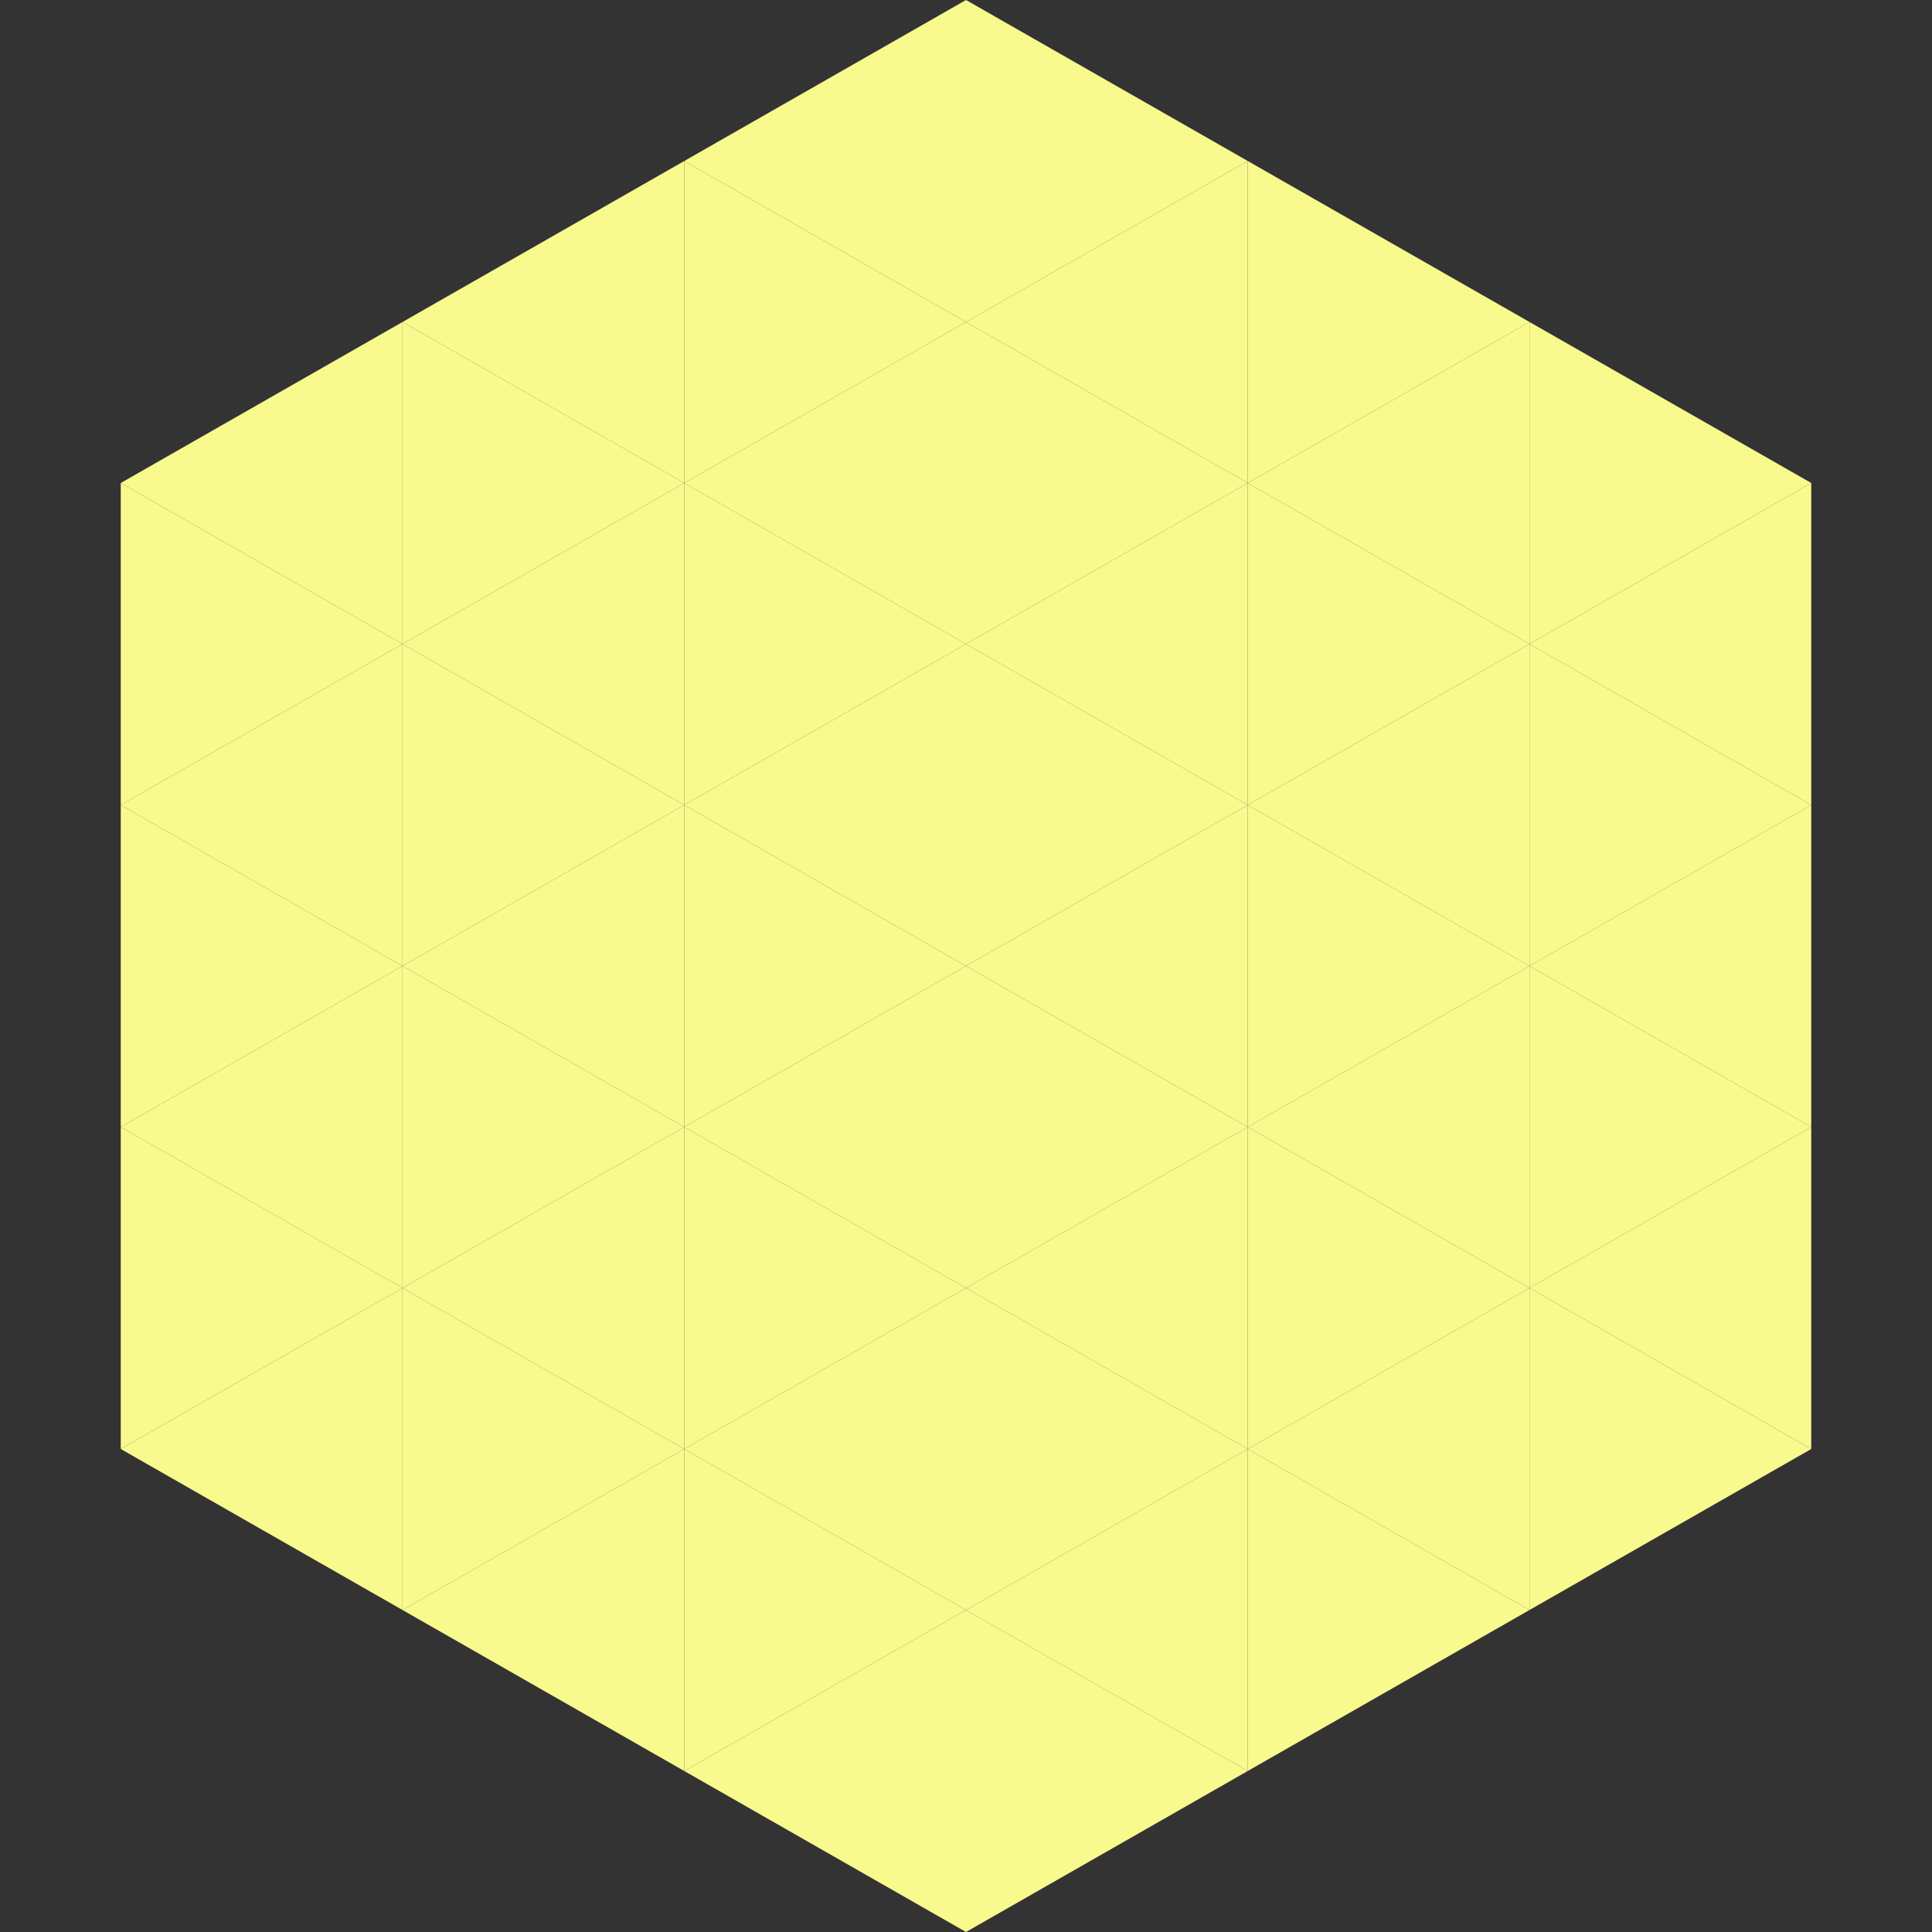
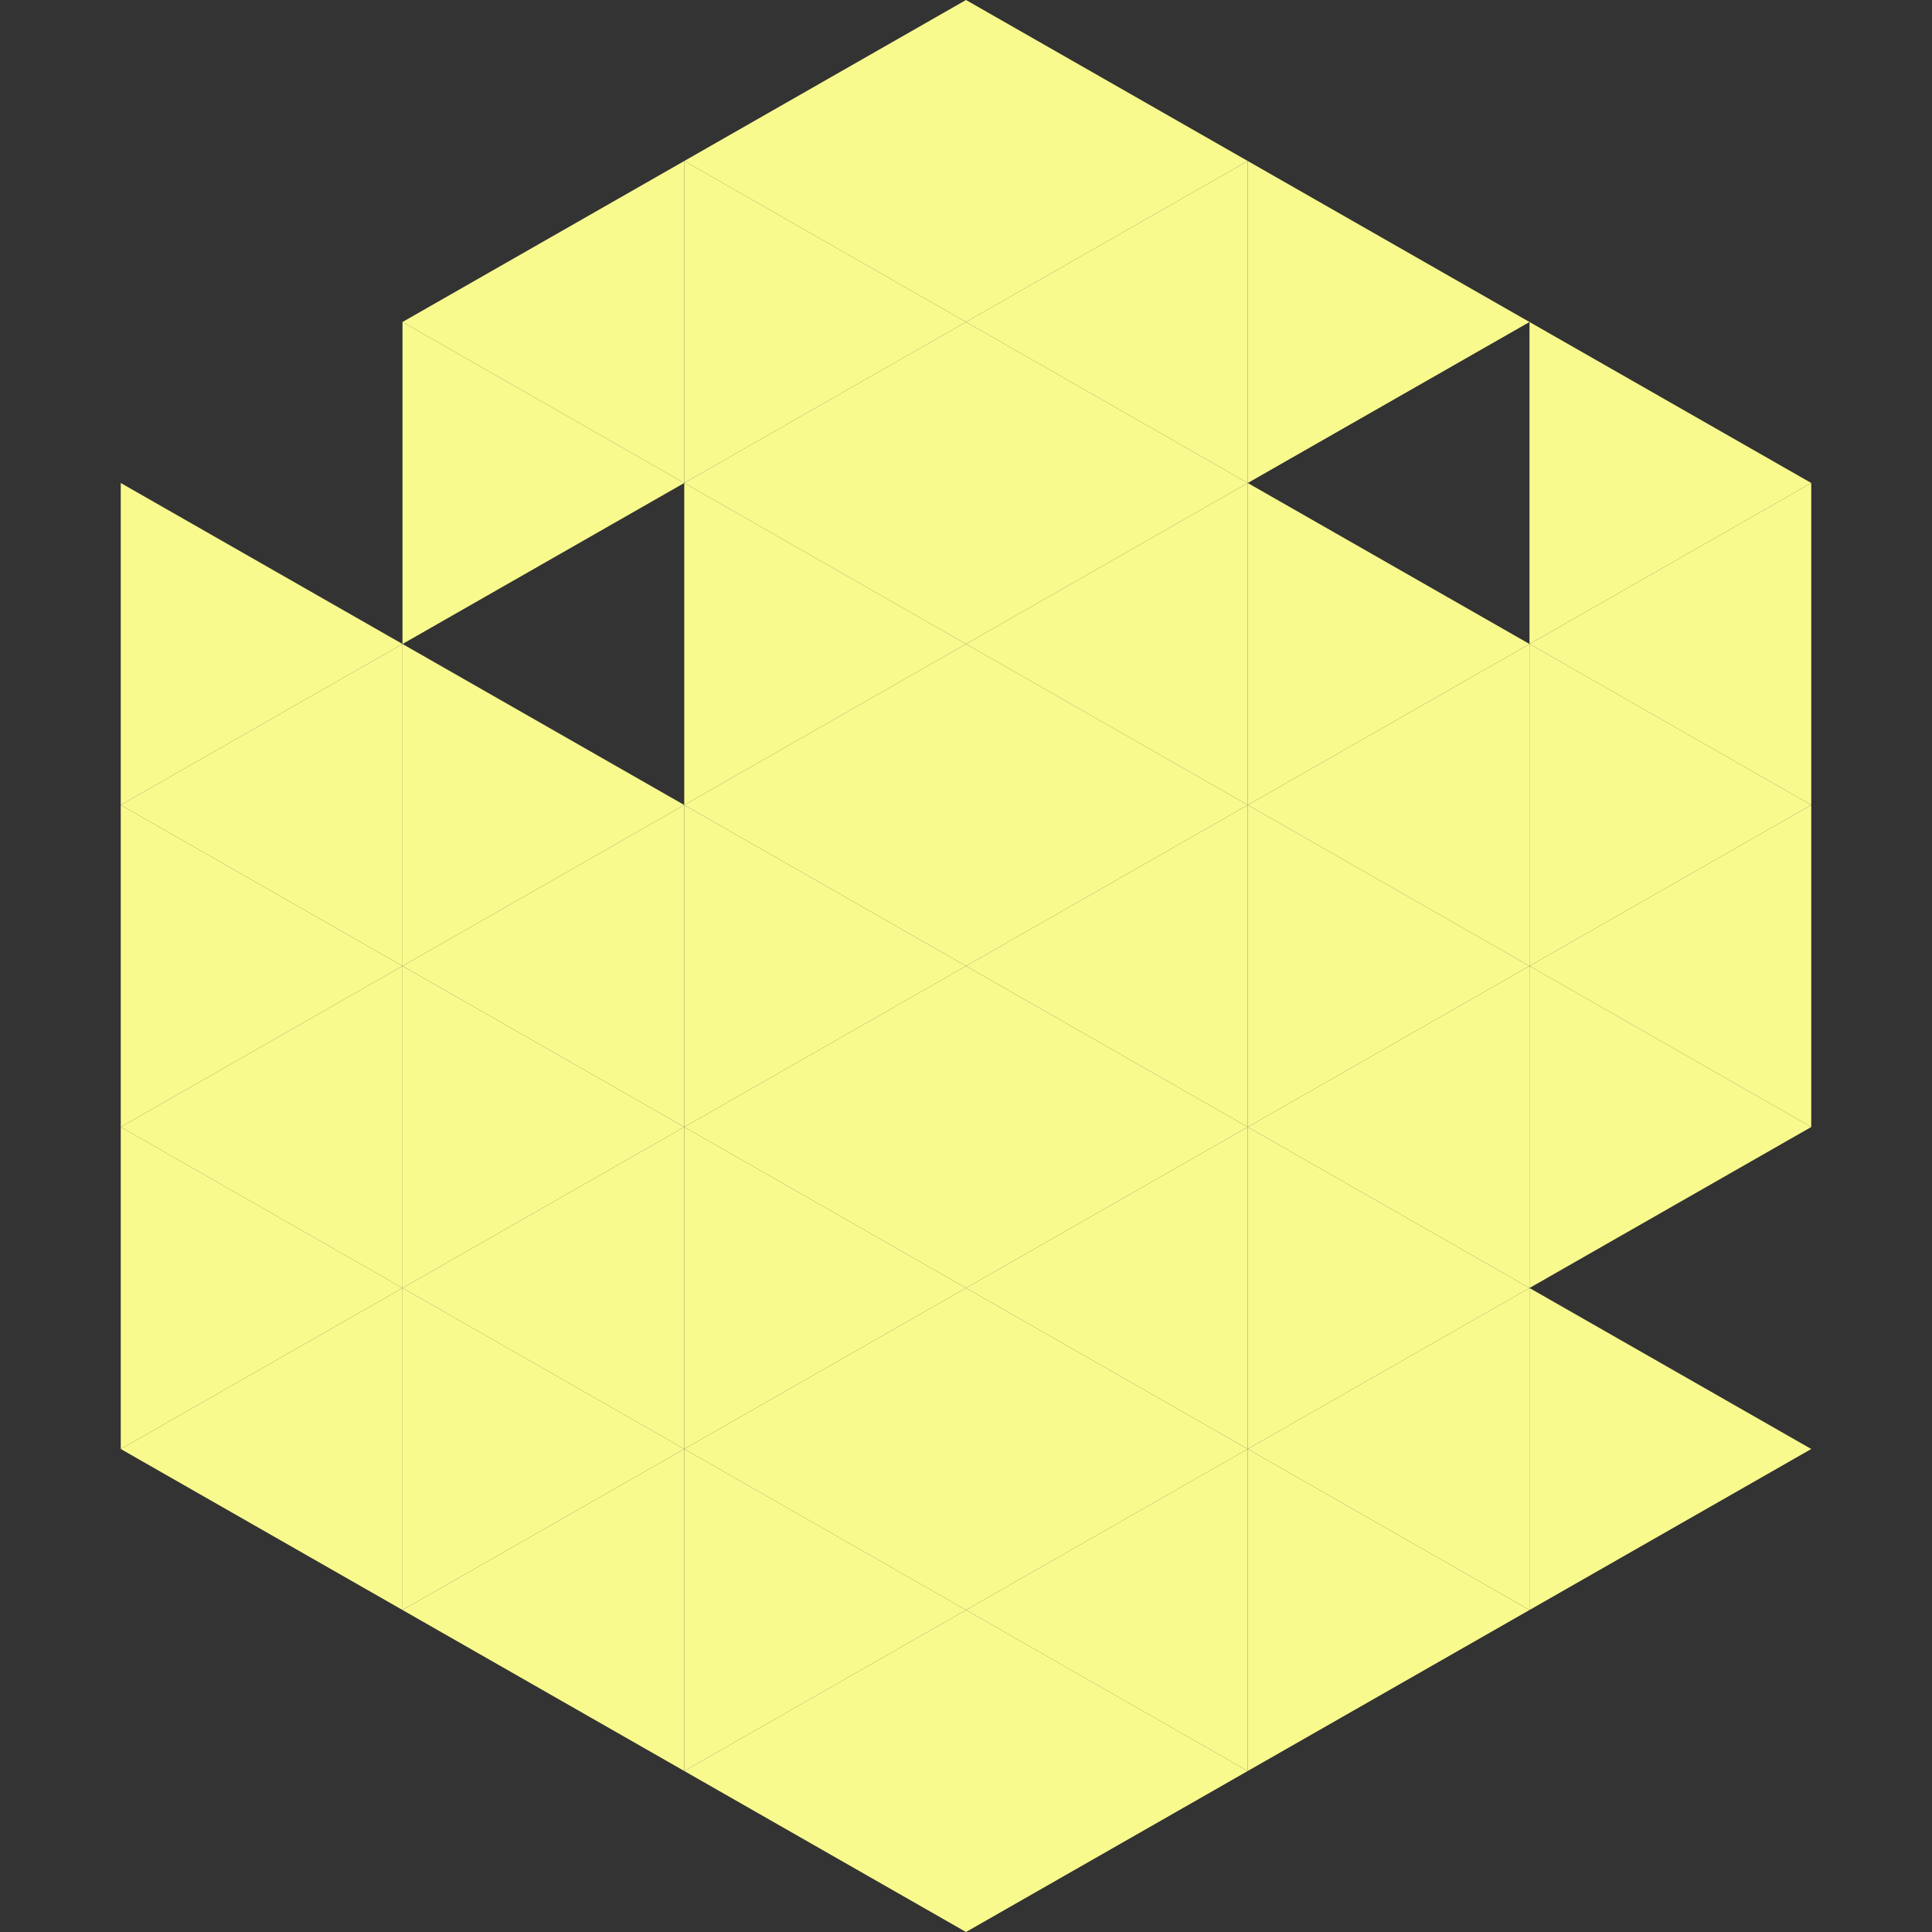
<svg xmlns="http://www.w3.org/2000/svg" width="240" height="240">
  <rect width="100%" height="100%" fill="#333333" stroke="none" />
-   <polygon points="50,40 15,60 50,80" style="fill:rgb(249,250,142)" />
  <polygon points="190,40 225,60 190,80" style="fill:rgb(249,250,142)" />
  <polygon points="15,60 50,80 15,100" style="fill:rgb(249,250,142)" />
  <polygon points="225,60 190,80 225,100" style="fill:rgb(249,250,142)" />
  <polygon points="50,80 15,100 50,120" style="fill:rgb(249,250,142)" />
  <polygon points="190,80 225,100 190,120" style="fill:rgb(249,250,142)" />
  <polygon points="15,100 50,120 15,140" style="fill:rgb(249,250,142)" />
  <polygon points="225,100 190,120 225,140" style="fill:rgb(249,250,142)" />
  <polygon points="50,120 15,140 50,160" style="fill:rgb(249,250,142)" />
  <polygon points="190,120 225,140 190,160" style="fill:rgb(249,250,142)" />
  <polygon points="15,140 50,160 15,180" style="fill:rgb(249,250,142)" />
-   <polygon points="225,140 190,160 225,180" style="fill:rgb(249,250,142)" />
  <polygon points="50,160 15,180 50,200" style="fill:rgb(249,250,142)" />
  <polygon points="190,160 225,180 190,200" style="fill:rgb(249,250,142)" />
  <polygon points="15,180 50,200 15,220" style="fill:rgb(255,255,255); fill-opacity:0" />
  <polygon points="225,180 190,200 225,220" style="fill:rgb(255,255,255); fill-opacity:0" />
  <polygon points="50,0 85,20 50,40" style="fill:rgb(255,255,255); fill-opacity:0" />
  <polygon points="190,0 155,20 190,40" style="fill:rgb(255,255,255); fill-opacity:0" />
  <polygon points="85,20 50,40 85,60" style="fill:rgb(249,250,142)" />
  <polygon points="155,20 190,40 155,60" style="fill:rgb(249,250,142)" />
  <polygon points="50,40 85,60 50,80" style="fill:rgb(249,250,142)" />
-   <polygon points="190,40 155,60 190,80" style="fill:rgb(249,250,142)" />
-   <polygon points="85,60 50,80 85,100" style="fill:rgb(249,250,142)" />
  <polygon points="155,60 190,80 155,100" style="fill:rgb(249,250,142)" />
  <polygon points="50,80 85,100 50,120" style="fill:rgb(249,250,142)" />
  <polygon points="190,80 155,100 190,120" style="fill:rgb(249,250,142)" />
  <polygon points="85,100 50,120 85,140" style="fill:rgb(249,250,142)" />
  <polygon points="155,100 190,120 155,140" style="fill:rgb(249,250,142)" />
  <polygon points="50,120 85,140 50,160" style="fill:rgb(249,250,142)" />
  <polygon points="190,120 155,140 190,160" style="fill:rgb(249,250,142)" />
  <polygon points="85,140 50,160 85,180" style="fill:rgb(249,250,142)" />
  <polygon points="155,140 190,160 155,180" style="fill:rgb(249,250,142)" />
  <polygon points="50,160 85,180 50,200" style="fill:rgb(249,250,142)" />
  <polygon points="190,160 155,180 190,200" style="fill:rgb(249,250,142)" />
  <polygon points="85,180 50,200 85,220" style="fill:rgb(249,250,142)" />
  <polygon points="155,180 190,200 155,220" style="fill:rgb(249,250,142)" />
  <polygon points="120,0 85,20 120,40" style="fill:rgb(249,250,142)" />
  <polygon points="120,0 155,20 120,40" style="fill:rgb(249,250,142)" />
  <polygon points="85,20 120,40 85,60" style="fill:rgb(249,250,142)" />
  <polygon points="155,20 120,40 155,60" style="fill:rgb(249,250,142)" />
  <polygon points="120,40 85,60 120,80" style="fill:rgb(249,250,142)" />
  <polygon points="120,40 155,60 120,80" style="fill:rgb(249,250,142)" />
  <polygon points="85,60 120,80 85,100" style="fill:rgb(249,250,142)" />
  <polygon points="155,60 120,80 155,100" style="fill:rgb(249,250,142)" />
  <polygon points="120,80 85,100 120,120" style="fill:rgb(249,250,142)" />
  <polygon points="120,80 155,100 120,120" style="fill:rgb(249,250,142)" />
  <polygon points="85,100 120,120 85,140" style="fill:rgb(249,250,142)" />
  <polygon points="155,100 120,120 155,140" style="fill:rgb(249,250,142)" />
  <polygon points="120,120 85,140 120,160" style="fill:rgb(249,250,142)" />
  <polygon points="120,120 155,140 120,160" style="fill:rgb(249,250,142)" />
  <polygon points="85,140 120,160 85,180" style="fill:rgb(249,250,142)" />
  <polygon points="155,140 120,160 155,180" style="fill:rgb(249,250,142)" />
  <polygon points="120,160 85,180 120,200" style="fill:rgb(249,250,142)" />
  <polygon points="120,160 155,180 120,200" style="fill:rgb(249,250,142)" />
  <polygon points="85,180 120,200 85,220" style="fill:rgb(249,250,142)" />
  <polygon points="155,180 120,200 155,220" style="fill:rgb(249,250,142)" />
  <polygon points="120,200 85,220 120,240" style="fill:rgb(249,250,142)" />
  <polygon points="120,200 155,220 120,240" style="fill:rgb(249,250,142)" />
-   <polygon points="85,220 120,240 85,260" style="fill:rgb(255,255,255); fill-opacity:0" />
  <polygon points="155,220 120,240 155,260" style="fill:rgb(255,255,255); fill-opacity:0" />
</svg>